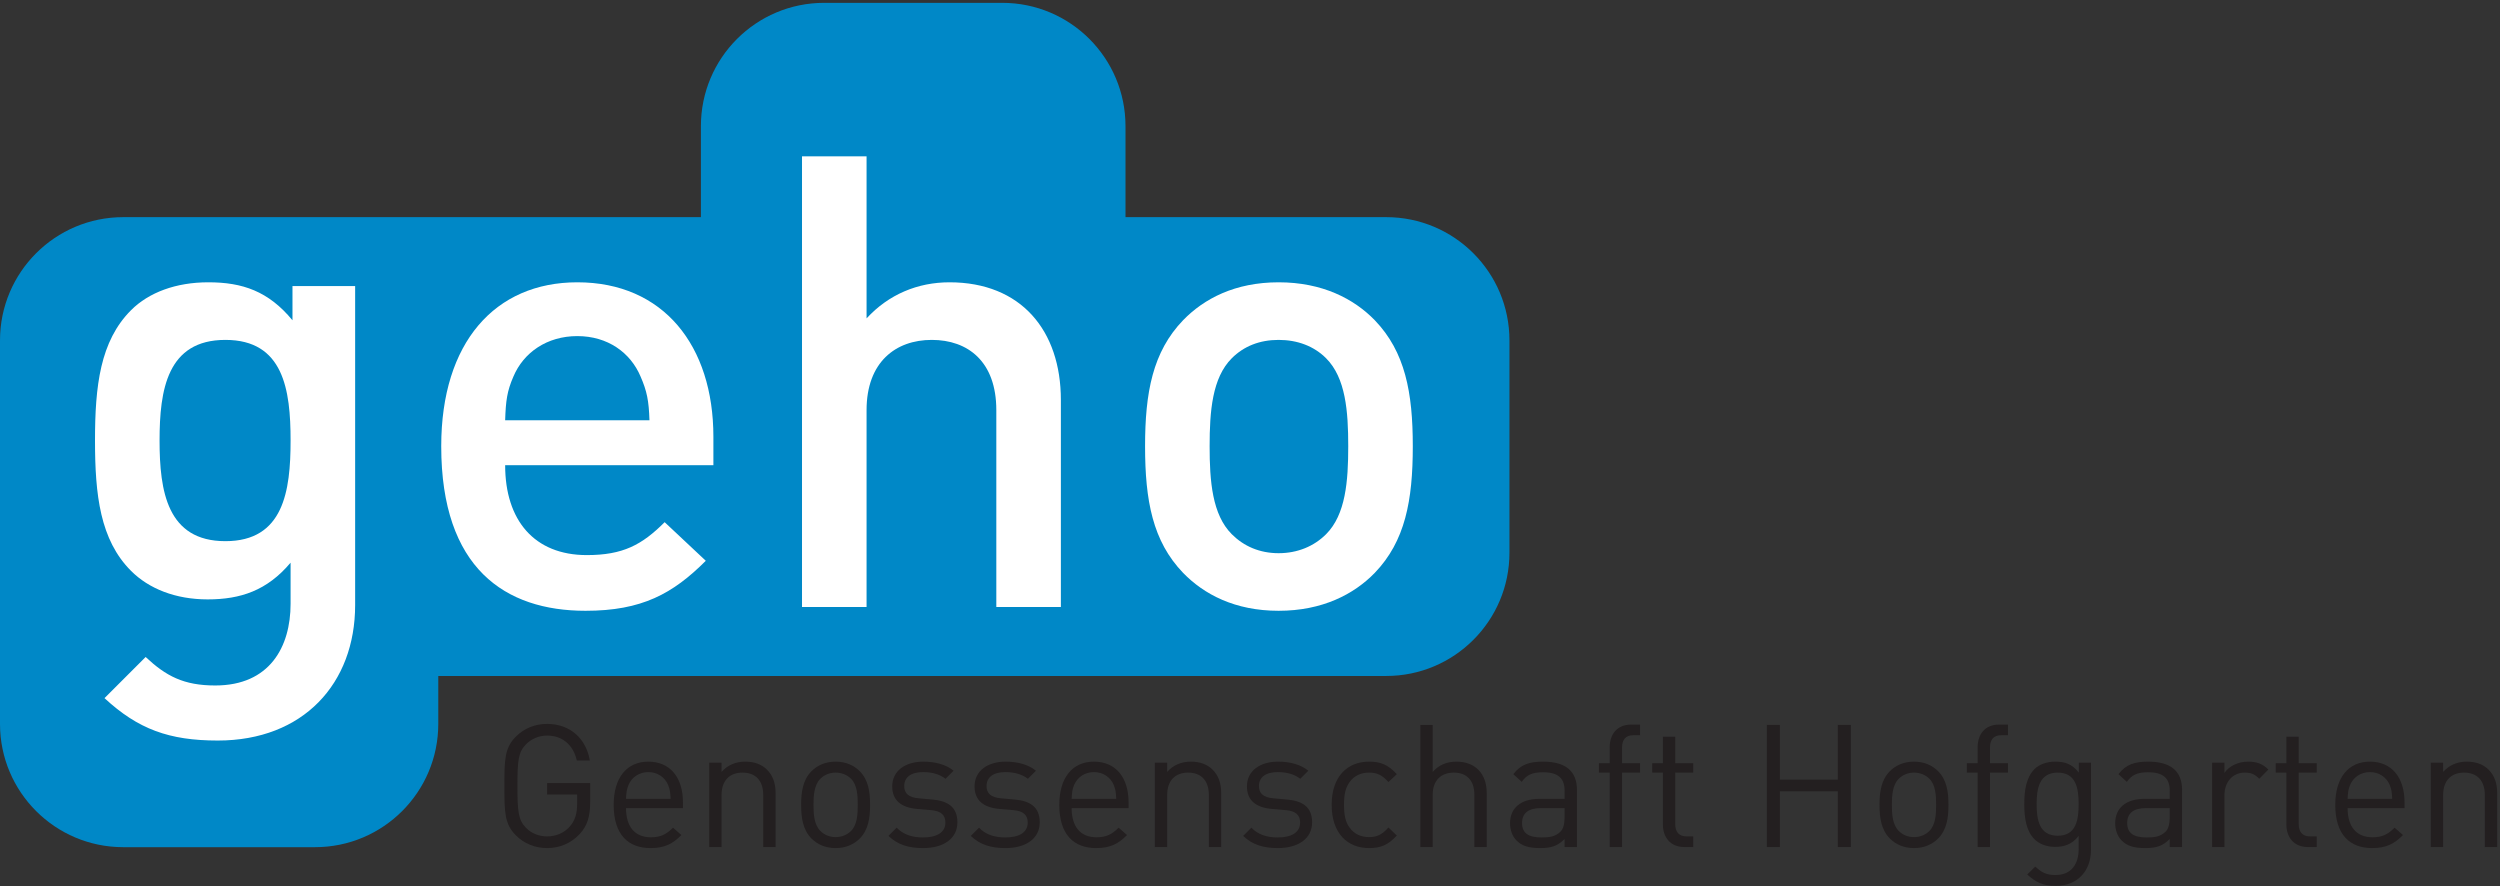
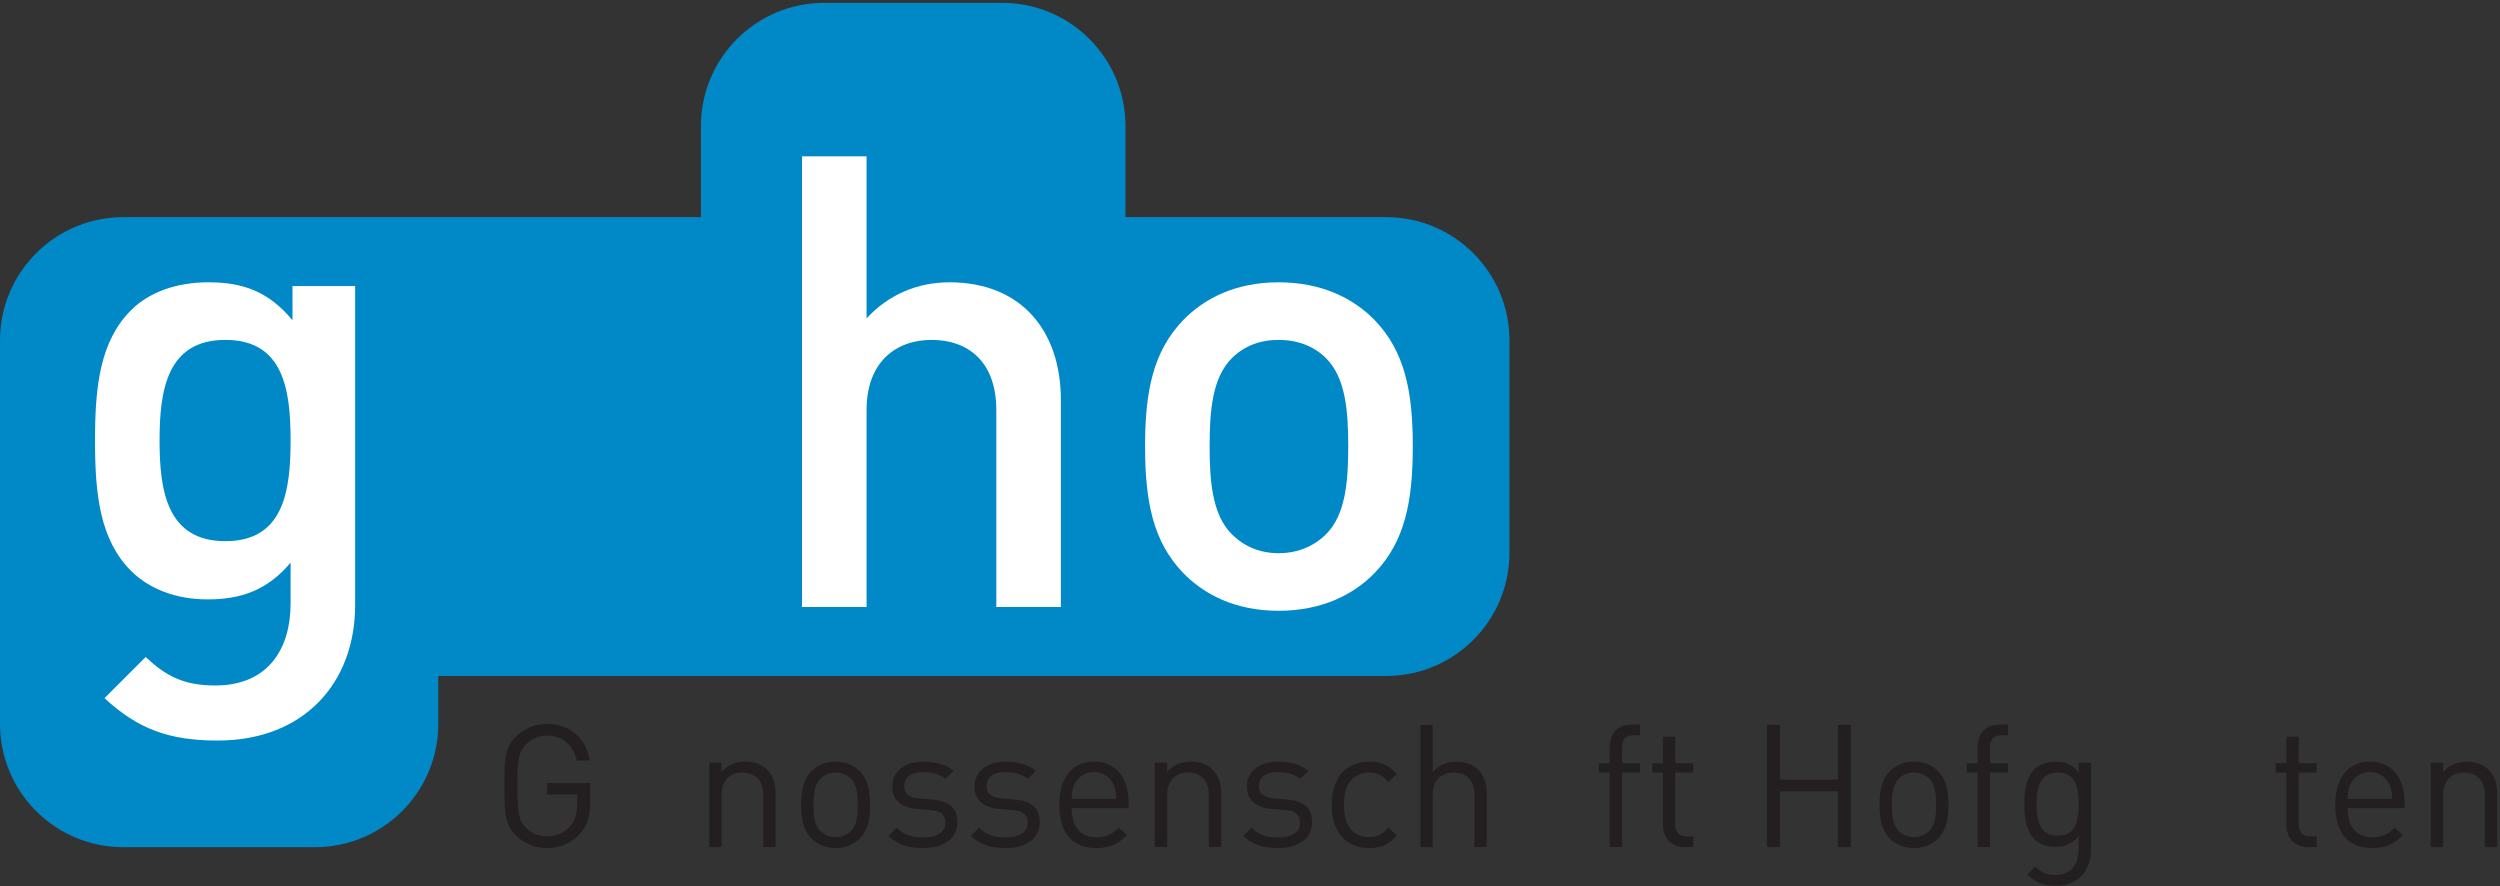
<svg xmlns="http://www.w3.org/2000/svg" width="100%" height="100%" viewBox="0 0 2846 1009" version="1.1" xml:space="preserve" style="fill-rule:evenodd;clip-rule:evenodd;stroke-linejoin:round;stroke-miterlimit:2;">
  <rect x="0" y="0" width="2846" height="1009" fill="#333333" stroke="none" />
  <g transform="matrix(4.167,0,0,4.167,0,0)">
    <path d="M378.698,59.324L307.479,59.324L307.479,34.452C307.479,15.853 292.402,0.776 273.803,0.776L249.482,0.776L225.161,0.776C206.562,0.776 191.485,15.853 191.485,34.452L191.485,59.324L86.06,59.324L59.867,59.324L38.545,59.324L33.675,59.324C15.078,59.324 0,74.401 0,93.001L0,197.768C0,216.366 15.078,231.443 33.675,231.443L86.06,231.443C104.658,231.443 119.736,216.366 119.736,197.768L119.736,184.672L378.698,184.672C397.298,184.672 412.374,169.595 412.374,150.996L412.374,93.001C412.374,74.401 397.298,59.324 378.698,59.324Z" style="fill:rgb(0,136,199);" />
    <path d="M61.575,92.858C45.667,92.858 43.592,106.517 43.592,120.35C43.592,134.183 45.667,147.843 61.575,147.843C77.483,147.843 79.385,134.183 79.385,120.35C79.385,106.517 77.483,92.858 61.575,92.858ZM59.5,202.311C46.186,202.311 37.713,199.198 28.549,190.726L39.788,179.486C45.321,184.674 50.163,187.268 58.809,187.268C73.679,187.268 79.385,176.72 79.385,164.962L79.385,153.722C72.987,161.331 65.725,163.751 56.733,163.751C47.915,163.751 40.653,160.812 35.811,155.97C27.338,147.498 25.955,135.221 25.955,120.35C25.955,105.48 27.338,93.204 35.811,84.731C40.653,79.889 48.088,77.123 56.906,77.123C66.244,77.123 73.333,79.544 79.904,87.497L79.904,78.16L97.022,78.16L97.022,165.308C97.022,186.749 82.843,202.311 59.5,202.311Z" style="fill:white;fill-rule:nonzero;" />
-     <path d="M175.009,102.886C172.243,96.316 166.018,91.82 157.718,91.82C149.418,91.82 143.021,96.316 140.254,102.886C138.525,106.863 138.179,109.457 138.006,114.817L177.43,114.817C177.257,109.457 176.739,106.863 175.009,102.886ZM138.006,127.094C138.006,142.137 145.96,151.648 160.312,151.648C170.168,151.648 175.355,148.881 181.58,142.656L192.819,153.204C183.828,162.195 175.355,166.864 159.966,166.864C138.006,166.864 120.542,155.278 120.542,121.906C120.542,93.549 135.24,77.123 157.718,77.123C181.234,77.123 194.895,94.414 194.895,119.313L194.895,127.094L138.006,127.094Z" style="fill:white;fill-rule:nonzero;" />
    <path d="M272.188,165.826L272.188,112.05C272.188,98.737 264.407,92.858 254.551,92.858C244.695,92.858 236.741,98.91 236.741,112.05L236.741,165.826L219.104,165.826L219.104,42.713L236.741,42.713L236.741,86.979C242.793,80.408 250.747,77.123 259.393,77.123C278.932,77.123 289.825,90.264 289.825,109.284L289.825,165.826L272.188,165.826Z" style="fill:white;fill-rule:nonzero;" />
    <path d="M362.278,97.872C358.994,94.587 354.497,92.858 349.31,92.858C344.122,92.858 339.8,94.587 336.516,97.872C331.155,103.232 330.462,112.396 330.462,121.906C330.462,131.418 331.155,140.581 336.516,145.942C339.8,149.227 344.122,151.129 349.31,151.129C354.497,151.129 358.994,149.227 362.278,145.942C367.64,140.581 368.331,131.418 368.331,121.906C368.331,112.396 367.64,103.232 362.278,97.872ZM375.593,156.489C369.887,162.368 361.241,166.864 349.31,166.864C337.379,166.864 328.907,162.368 323.2,156.489C314.901,147.843 312.826,136.777 312.826,121.906C312.826,107.209 314.901,96.143 323.2,87.497C328.907,81.618 337.379,77.123 349.31,77.123C361.241,77.123 369.887,81.618 375.593,87.497C383.894,96.143 385.968,107.209 385.968,121.906C385.968,136.777 383.894,147.843 375.593,156.489Z" style="fill:white;fill-rule:nonzero;" />
    <path d="M158.372,227.849C156.029,230.379 152.89,231.692 149.469,231.692C146.188,231.692 143.189,230.473 140.94,228.224C137.801,225.084 137.801,221.804 137.801,214.728C137.801,207.652 137.801,204.372 140.94,201.233C143.189,198.984 146.142,197.765 149.469,197.765C155.842,197.765 160.153,201.889 161.137,207.746L157.575,207.746C156.638,203.529 153.639,200.951 149.469,200.951C147.266,200.951 145.158,201.842 143.705,203.341C141.596,205.497 141.362,207.746 141.362,214.728C141.362,221.71 141.596,224.006 143.705,226.162C145.158,227.661 147.266,228.505 149.469,228.505C151.905,228.505 154.249,227.521 155.795,225.647C157.154,224.006 157.669,222.179 157.669,219.602L157.669,217.071L149.469,217.071L149.469,213.932L161.23,213.932L161.23,219.227C161.23,223.069 160.434,225.647 158.372,227.849Z" style="fill:rgb(35,31,32);fill-rule:nonzero;" />
-     <path d="M182.504,214.4C181.614,212.292 179.552,210.933 177.116,210.933C174.679,210.933 172.617,212.292 171.727,214.4C171.211,215.665 171.118,216.368 171.024,218.243L183.208,218.243C183.114,216.368 183.02,215.665 182.504,214.4ZM171.024,220.773C171.024,225.834 173.414,228.739 177.818,228.739C180.489,228.739 182.036,227.943 183.863,226.115L186.16,228.13C183.816,230.473 181.661,231.692 177.725,231.692C171.633,231.692 167.65,228.036 167.65,219.883C167.65,212.432 171.258,208.074 177.116,208.074C183.067,208.074 186.581,212.385 186.581,219.227L186.581,220.773L171.024,220.773Z" style="fill:rgb(35,31,32);fill-rule:nonzero;" />
    <path d="M208.512,231.41L208.512,217.212C208.512,213.135 206.31,211.073 202.842,211.073C199.374,211.073 197.125,213.182 197.125,217.212L197.125,231.41L193.751,231.41L193.751,208.355L197.125,208.355L197.125,210.886C198.765,209.011 201.014,208.074 203.592,208.074C206.075,208.074 208.09,208.824 209.496,210.23C211.136,211.823 211.886,213.979 211.886,216.65L211.886,231.41L208.512,231.41Z" style="fill:rgb(35,31,32);fill-rule:nonzero;" />
    <path d="M232.504,212.76C231.426,211.682 229.927,211.073 228.287,211.073C226.646,211.073 225.194,211.682 224.116,212.76C222.429,214.447 222.242,217.305 222.242,219.883C222.242,222.46 222.429,225.318 224.116,227.005C225.194,228.083 226.646,228.693 228.287,228.693C229.927,228.693 231.426,228.083 232.504,227.005C234.191,225.318 234.332,222.46 234.332,219.883C234.332,217.305 234.191,214.447 232.504,212.76ZM234.894,229.068C233.3,230.66 231.098,231.692 228.287,231.692C225.475,231.692 223.272,230.66 221.679,229.068C219.336,226.678 218.868,223.444 218.868,219.883C218.868,216.321 219.336,213.088 221.679,210.698C223.272,209.105 225.475,208.074 228.287,208.074C231.098,208.074 233.3,209.105 234.894,210.698C237.237,213.088 237.705,216.321 237.705,219.883C237.705,223.444 237.237,226.678 234.894,229.068Z" style="fill:rgb(35,31,32);fill-rule:nonzero;" />
    <path d="M252.185,231.692C248.296,231.692 245.25,230.801 242.72,228.364L244.969,226.115C246.796,228.036 249.28,228.786 252.138,228.786C255.934,228.786 258.277,227.427 258.277,224.709C258.277,222.694 257.105,221.57 254.435,221.336L250.639,221.007C246.14,220.632 243.75,218.618 243.75,214.822C243.75,210.605 247.312,208.074 252.232,208.074C255.512,208.074 258.463,208.871 260.526,210.558L258.324,212.76C256.683,211.495 254.575,210.933 252.185,210.933C248.812,210.933 247.031,212.385 247.031,214.728C247.031,216.696 248.155,217.868 251.061,218.102L254.763,218.43C258.792,218.805 261.557,220.351 261.557,224.662C261.557,229.114 257.762,231.692 252.185,231.692Z" style="fill:rgb(35,31,32);fill-rule:nonzero;" />
    <path d="M274.677,231.692C270.788,231.692 267.742,230.801 265.212,228.364L267.461,226.115C269.289,228.036 271.772,228.786 274.63,228.786C278.426,228.786 280.769,227.427 280.769,224.709C280.769,222.694 279.598,221.57 276.927,221.336L273.131,221.007C268.632,220.632 266.243,218.618 266.243,214.822C266.243,210.605 269.804,208.074 274.724,208.074C278.004,208.074 280.957,208.871 283.019,210.558L280.816,212.76C279.176,211.495 277.067,210.933 274.677,210.933C271.304,210.933 269.523,212.385 269.523,214.728C269.523,216.696 270.647,217.868 273.553,218.102L277.255,218.43C281.285,218.805 284.049,220.351 284.049,224.662C284.049,229.114 280.254,231.692 274.677,231.692Z" style="fill:rgb(35,31,32);fill-rule:nonzero;" />
    <path d="M304.246,214.4C303.355,212.292 301.293,210.933 298.857,210.933C296.42,210.933 294.358,212.292 293.468,214.4C292.953,215.665 292.859,216.368 292.765,218.243L304.949,218.243C304.855,216.368 304.761,215.665 304.246,214.4ZM292.765,220.773C292.765,225.834 295.155,228.739 299.56,228.739C302.23,228.739 303.777,227.943 305.604,226.115L307.901,228.13C305.558,230.473 303.402,231.692 299.466,231.692C293.374,231.692 289.391,228.036 289.391,219.883C289.391,212.432 293,208.074 298.857,208.074C304.808,208.074 308.322,212.385 308.322,219.227L308.322,220.773L292.765,220.773Z" style="fill:rgb(35,31,32);fill-rule:nonzero;" />
    <path d="M330.253,231.41L330.253,217.212C330.253,213.135 328.05,211.073 324.582,211.073C321.115,211.073 318.866,213.182 318.866,217.212L318.866,231.41L315.492,231.41L315.492,208.355L318.866,208.355L318.866,210.886C320.506,209.011 322.755,208.074 325.332,208.074C327.815,208.074 329.831,208.824 331.236,210.23C332.876,211.823 333.626,213.979 333.626,216.65L333.626,231.41L330.253,231.41Z" style="fill:rgb(35,31,32);fill-rule:nonzero;" />
    <path d="M349.09,231.692C345.2,231.692 342.155,230.801 339.624,228.364L341.874,226.115C343.702,228.036 346.185,228.786 349.044,228.786C352.84,228.786 355.182,227.427 355.182,224.709C355.182,222.694 354.011,221.57 351.34,221.336L347.545,221.007C343.045,220.632 340.655,218.618 340.655,214.822C340.655,210.605 344.218,208.074 349.137,208.074C352.417,208.074 355.369,208.871 357.432,210.558L355.229,212.76C353.59,211.495 351.479,210.933 349.09,210.933C345.716,210.933 343.937,212.385 343.937,214.728C343.937,216.696 345.062,217.868 347.966,218.102L351.667,218.43C355.698,218.805 358.462,220.351 358.462,224.662C358.462,229.114 354.666,231.692 349.09,231.692Z" style="fill:rgb(35,31,32);fill-rule:nonzero;" />
    <path d="M374.02,231.692C368.208,231.692 363.803,227.755 363.803,219.883C363.803,212.01 368.208,208.074 374.02,208.074C377.206,208.074 379.22,208.918 381.61,211.495L379.313,213.651C377.579,211.729 376.221,211.073 374.02,211.073C371.77,211.073 369.895,211.964 368.677,213.697C367.599,215.197 367.178,216.978 367.178,219.883C367.178,222.788 367.599,224.569 368.677,226.068C369.895,227.802 371.77,228.693 374.02,228.693C376.221,228.693 377.579,227.989 379.313,226.068L381.61,228.271C379.22,230.848 377.206,231.692 374.02,231.692Z" style="fill:rgb(35,31,32);fill-rule:nonzero;" />
    <path d="M402.79,231.41L402.79,217.165C402.79,213.135 400.634,211.073 397.167,211.073C393.699,211.073 391.402,213.182 391.402,217.165L391.402,231.41L388.03,231.41L388.03,198.046L391.402,198.046L391.402,210.886C393.09,208.964 395.292,208.074 397.869,208.074C403.071,208.074 406.165,211.401 406.165,216.603L406.165,231.41L402.79,231.41Z" style="fill:rgb(35,31,32);fill-rule:nonzero;" />
-     <path d="M427.438,220.773L420.972,220.773C417.505,220.773 415.818,222.179 415.818,224.85C415.818,227.521 417.458,228.786 421.112,228.786C423.082,228.786 424.815,228.646 426.269,227.239C427.063,226.49 427.438,225.178 427.438,223.256L427.438,220.773ZM427.438,231.41L427.438,229.208C425.565,231.082 423.878,231.692 420.784,231.692C417.599,231.692 415.724,231.082 414.272,229.583C413.147,228.458 412.537,226.725 412.537,224.897C412.537,220.867 415.349,218.243 420.504,218.243L427.438,218.243L427.438,216.04C427.438,212.666 425.753,210.98 421.534,210.98C418.582,210.98 417.083,211.682 415.724,213.604L413.428,211.495C415.49,208.824 417.832,208.074 421.582,208.074C427.767,208.074 430.813,210.745 430.813,215.759L430.813,231.41L427.438,231.41Z" style="fill:rgb(35,31,32);fill-rule:nonzero;" />
    <path d="M443.136,211.073L443.136,231.41L439.762,231.41L439.762,211.073L436.81,211.073L436.81,208.496L439.762,208.496L439.762,204.138C439.762,200.717 441.685,197.952 445.619,197.952L448.057,197.952L448.057,200.858L446.229,200.858C444.073,200.858 443.136,202.123 443.136,204.232L443.136,208.496L448.057,208.496L448.057,211.073L443.136,211.073Z" style="fill:rgb(35,31,32);fill-rule:nonzero;" />
    <path d="M460.193,231.41C456.257,231.41 454.288,228.646 454.288,225.225L454.288,211.073L451.383,211.073L451.383,208.496L454.288,208.496L454.288,201.279L457.663,201.279L457.663,208.496L462.583,208.496L462.583,211.073L457.663,211.073L457.663,225.131C457.663,227.239 458.647,228.505 460.802,228.505L462.583,228.505L462.583,231.41L460.193,231.41Z" style="fill:rgb(35,31,32);fill-rule:nonzero;" />
    <path d="M502.085,231.41L502.085,216.181L486.245,216.181L486.245,231.41L482.685,231.41L482.685,198.046L486.245,198.046L486.245,212.994L502.085,212.994L502.085,198.046L505.646,198.046L505.646,231.41L502.085,231.41Z" style="fill:rgb(35,31,32);fill-rule:nonzero;" />
    <path d="M527.108,212.76C526.03,211.682 524.53,211.073 522.891,211.073C521.25,211.073 519.797,211.682 518.719,212.76C517.034,214.447 516.847,217.305 516.847,219.883C516.847,222.46 517.034,225.318 518.719,227.005C519.797,228.083 521.25,228.693 522.891,228.693C524.53,228.693 526.03,228.083 527.108,227.005C528.795,225.318 528.937,222.46 528.937,219.883C528.937,217.305 528.795,214.447 527.108,212.76ZM529.499,229.068C527.905,230.66 525.703,231.692 522.891,231.692C520.078,231.692 517.878,230.66 516.284,229.068C513.94,226.678 513.472,223.444 513.472,219.883C513.472,216.321 513.94,213.088 516.284,210.698C517.878,209.105 520.078,208.074 522.891,208.074C525.703,208.074 527.905,209.105 529.499,210.698C531.841,213.088 532.31,216.321 532.31,219.883C532.31,223.444 531.841,226.678 529.499,229.068Z" style="fill:rgb(35,31,32);fill-rule:nonzero;" />
    <path d="M543.649,211.073L543.649,231.41L540.276,231.41L540.276,211.073L537.323,211.073L537.323,208.496L540.276,208.496L540.276,204.138C540.276,200.717 542.198,197.952 546.133,197.952L548.57,197.952L548.57,200.858L546.743,200.858C544.587,200.858 543.649,202.123 543.649,204.232L543.649,208.496L548.57,208.496L548.57,211.073L543.649,211.073Z" style="fill:rgb(35,31,32);fill-rule:nonzero;" />
    <path d="M562.159,211.073C557.145,211.073 556.395,215.384 556.395,219.695C556.395,224.006 557.145,228.318 562.159,228.318C567.173,228.318 567.876,224.006 567.876,219.695C567.876,215.384 567.173,211.073 562.159,211.073ZM561.644,242C558.175,242 556.255,241.11 553.818,238.907L556.02,236.752C557.706,238.252 558.878,239.048 561.549,239.048C566.001,239.048 567.876,235.909 567.876,231.973L567.876,228.364C566.001,230.754 563.892,231.363 561.409,231.363C559.065,231.363 557.052,230.52 555.832,229.302C553.536,227.005 553.021,223.444 553.021,219.695C553.021,215.946 553.536,212.385 555.832,210.089C557.052,208.871 559.112,208.074 561.456,208.074C563.986,208.074 566.048,208.636 567.923,211.073L567.923,208.355L571.249,208.355L571.249,232.113C571.249,237.83 567.688,242 561.644,242Z" style="fill:rgb(35,31,32);fill-rule:nonzero;" />
-     <path d="M592.758,220.773L586.291,220.773C582.824,220.773 581.137,222.179 581.137,224.85C581.137,227.521 582.777,228.786 586.432,228.786C588.401,228.786 590.134,228.646 591.587,227.239C592.383,226.49 592.758,225.178 592.758,223.256L592.758,220.773ZM592.758,231.41L592.758,229.208C590.884,231.082 589.196,231.692 586.104,231.692C582.919,231.692 581.044,231.082 579.591,229.583C578.466,228.458 577.857,226.725 577.857,224.897C577.857,220.867 580.669,218.243 585.823,218.243L592.758,218.243L592.758,216.04C592.758,212.666 591.071,210.98 586.854,210.98C583.902,210.98 582.402,211.682 581.044,213.604L578.747,211.495C580.81,208.824 583.152,208.074 586.901,208.074C593.086,208.074 596.132,210.745 596.132,215.759L596.132,231.41L592.758,231.41Z" style="fill:rgb(35,31,32);fill-rule:nonzero;" />
-     <path d="M617.218,212.76C615.953,211.495 615.016,211.073 613.236,211.073C609.861,211.073 607.706,213.744 607.706,217.258L607.706,231.41L604.332,231.41L604.332,208.355L607.706,208.355L607.706,211.167C608.972,209.246 611.501,208.074 614.173,208.074C616.376,208.074 618.062,208.589 619.702,210.23L617.218,212.76Z" style="fill:rgb(35,31,32);fill-rule:nonzero;" />
    <path d="M630.526,231.41C626.59,231.41 624.622,228.646 624.622,225.225L624.622,211.073L621.716,211.073L621.716,208.496L624.622,208.496L624.622,201.279L627.995,201.279L627.995,208.496L632.916,208.496L632.916,211.073L627.995,211.073L627.995,225.131C627.995,227.239 628.979,228.505 631.136,228.505L632.916,228.505L632.916,231.41L630.526,231.41Z" style="fill:rgb(35,31,32);fill-rule:nonzero;" />
    <path d="M652.831,214.4C651.94,212.292 649.88,210.933 647.443,210.933C645.007,210.933 642.944,212.292 642.054,214.4C641.538,215.665 641.444,216.368 641.351,218.243L653.534,218.243C653.44,216.368 653.347,215.665 652.831,214.4ZM641.351,220.773C641.351,225.834 643.74,228.739 648.146,228.739C650.817,228.739 652.362,227.943 654.19,226.115L656.486,228.13C654.144,230.473 651.987,231.692 648.052,231.692C641.96,231.692 637.978,228.036 637.978,219.883C637.978,212.432 641.585,208.074 647.443,208.074C653.394,208.074 656.909,212.385 656.909,219.227L656.909,220.773L641.351,220.773Z" style="fill:rgb(35,31,32);fill-rule:nonzero;" />
    <path d="M678.839,231.41L678.839,217.212C678.839,213.135 676.636,211.073 673.169,211.073C669.702,211.073 667.452,213.182 667.452,217.212L667.452,231.41L664.078,231.41L664.078,208.355L667.452,208.355L667.452,210.886C669.093,209.011 671.341,208.074 673.919,208.074C676.402,208.074 678.417,208.824 679.823,210.23C681.464,211.823 682.214,213.979 682.214,216.65L682.214,231.41L678.839,231.41Z" style="fill:rgb(35,31,32);fill-rule:nonzero;" />
  </g>
</svg>